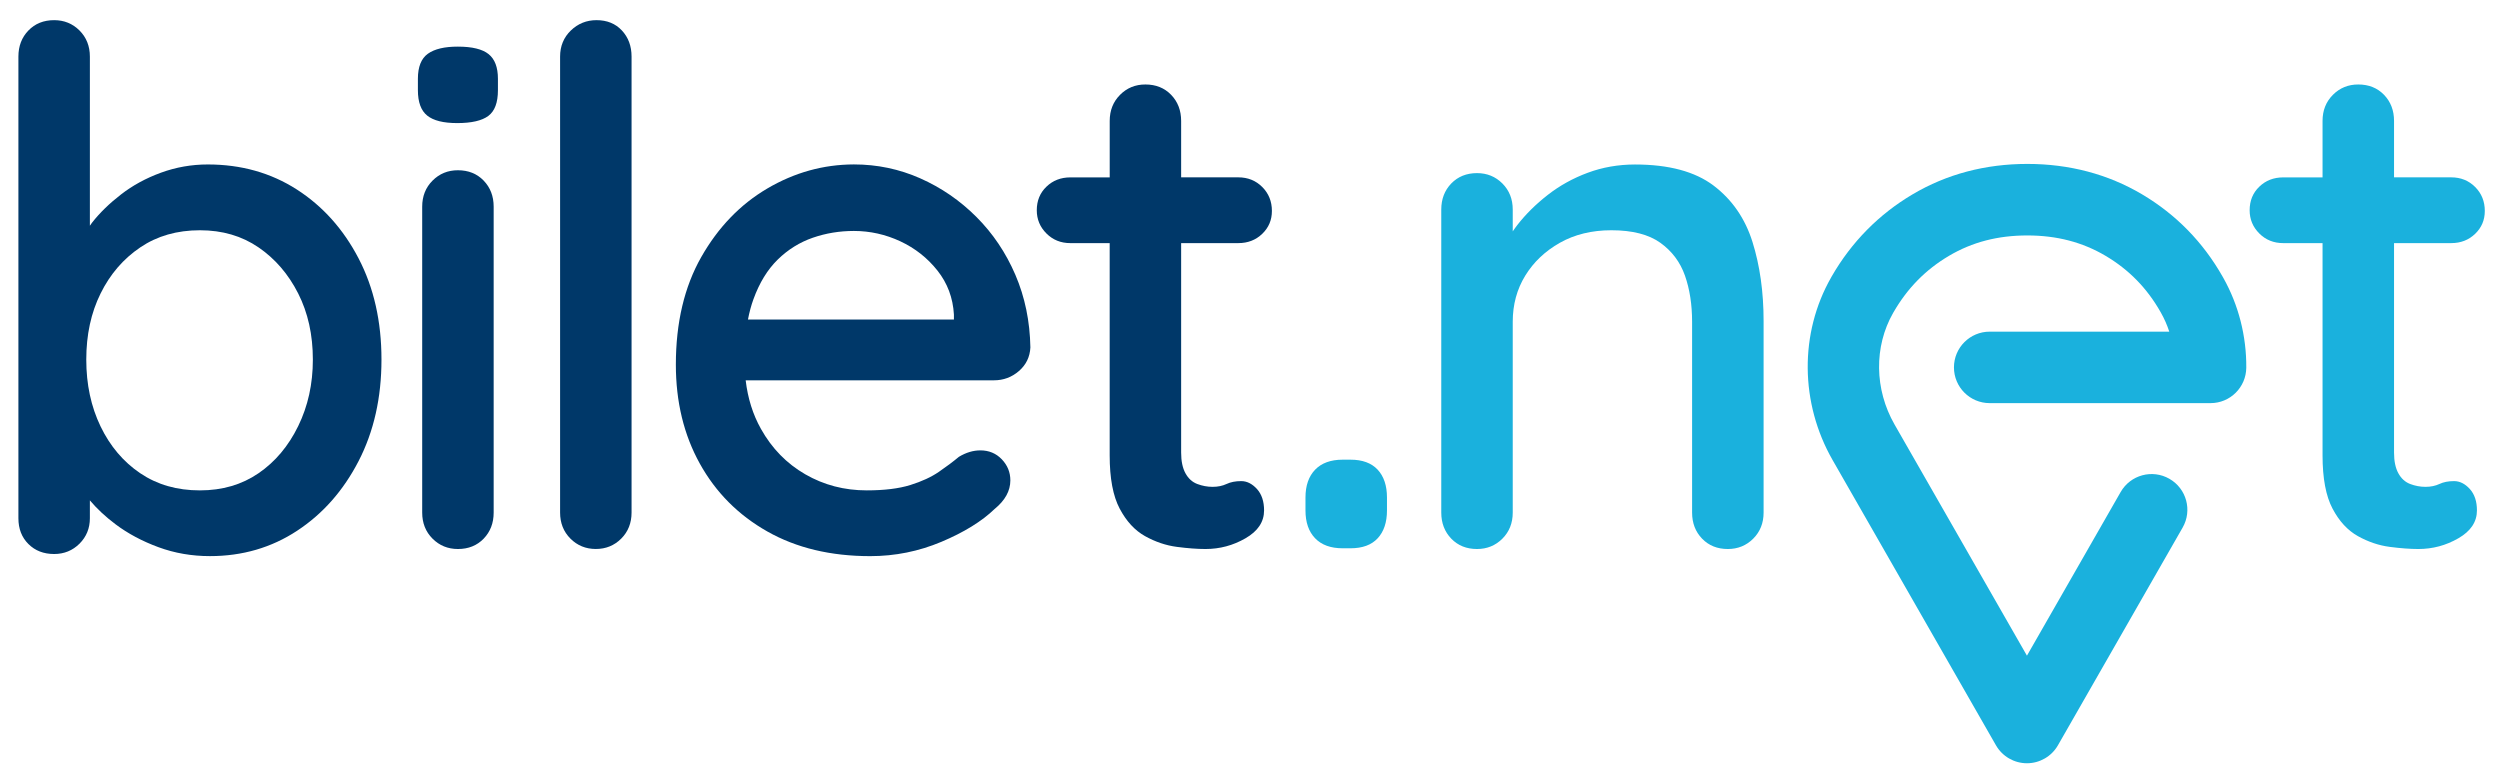
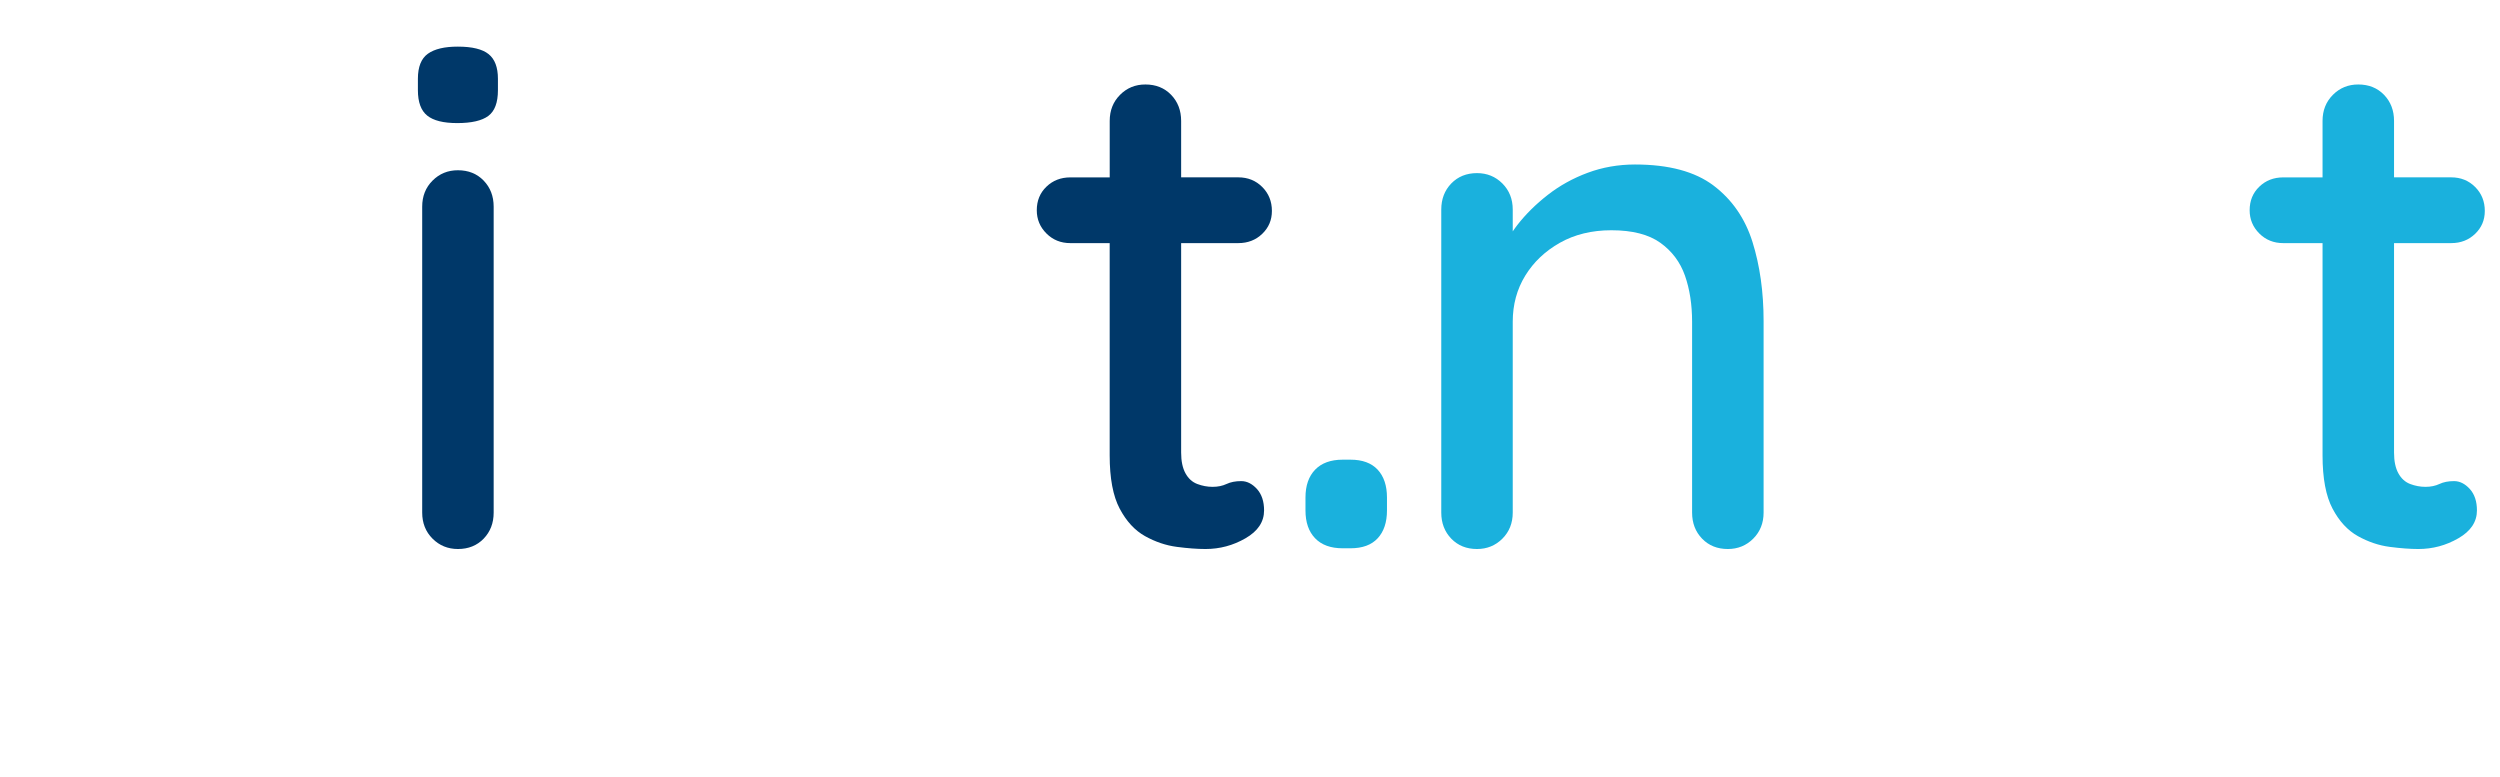
<svg xmlns="http://www.w3.org/2000/svg" enable-background="new 0 0 785 244" viewBox="0 0 785 244">
  <g fill="#003869">
-     <path d="m44.04 148.6c-5.31-3.59-9.46-8.49-12.46-14.7-2.99-6.21-4.49-13.2-4.49-20.98s1.49-14.7 4.49-20.76c2.99-6.06 7.14-10.88 12.46-14.48 5.31-3.59 11.55-5.38 18.74-5.38 7.03 0 13.16 1.79 18.4 5.38s9.39 8.42 12.46 14.48 4.6 12.98 4.6 20.76c0 7.63-1.53 14.59-4.6 20.87-3.07 6.29-7.22 11.22-12.46 14.81s-11.37 5.38-18.4 5.38c-7.18.01-13.43-1.79-18.74-5.38m-35.12-139.02c-2.1 2.17-3.14 4.9-3.14 8.19v144.97c0 3.29 1.04 5.99 3.14 8.08 2.09 2.09 4.79 3.14 8.08 3.14 3.14 0 5.8-1.09 7.97-3.25 2.17-2.17 3.25-4.83 3.25-7.97v-5.62c2.23 2.63 4.9 5.14 8.08 7.52 3.89 2.92 8.38 5.31 13.46 7.18s10.47 2.8 16.16 2.8c10.17 0 19.3-2.65 27.38-7.97 8.08-5.31 14.51-12.6 19.3-21.88s7.18-19.9 7.18-31.87-2.39-22.55-7.18-31.75-11.26-16.42-19.41-21.66c-8.16-5.23-17.47-7.85-27.94-7.85-5.09 0-9.99.86-14.7 2.58s-8.9 4-12.57 6.85c-3.67 2.84-6.7 5.8-9.09 8.86-.25.32-.44.63-.67.95v-53.11c0-3.29-1.09-6.02-3.25-8.19-2.18-2.17-4.83-3.25-7.97-3.25-3.29 0-5.99 1.08-8.08 3.25" />
    <path d="m134.36 16.87c-2.1 1.5-3.14 4.12-3.14 7.86v3.59c0 3.74.97 6.4 2.92 7.97 1.94 1.57 5.08 2.36 9.42 2.36 4.49 0 7.74-.75 9.76-2.24 2.02-1.5 3.03-4.19 3.03-8.08v-3.59c0-3.59-.97-6.17-2.92-7.74s-5.16-2.36-9.65-2.36c-4.18-.01-7.33.74-9.42 2.23" />
    <path d="m135.82 56.71c-2.17 2.17-3.25 4.9-3.25 8.19v96.05c0 3.29 1.08 6.02 3.25 8.19s4.83 3.25 7.97 3.25c3.29 0 5.98-1.08 8.08-3.25 2.09-2.17 3.14-4.9 3.14-8.19v-96.05c0-3.29-1.05-6.02-3.14-8.19-2.1-2.17-4.79-3.25-8.08-3.25-3.14-.01-5.8 1.08-7.97 3.25" />
-     <path d="m179.24 9.58c-2.24 2.17-3.37 4.9-3.37 8.19v143.17c0 3.29 1.08 6.02 3.25 8.19s4.83 3.25 7.97 3.25 5.8-1.08 7.97-3.25 3.25-4.9 3.25-8.19v-143.17c0-3.29-1.01-6.02-3.03-8.19s-4.68-3.25-7.97-3.25c-3.13 0-5.82 1.08-8.07 3.25" />
-     <path d="m236.58 93.96c1.87-5.16 4.41-9.31 7.63-12.46 3.21-3.14 6.88-5.42 11-6.85 4.11-1.42 8.41-2.13 12.9-2.13 5.08 0 9.95 1.09 14.59 3.25 4.64 2.17 8.53 5.24 11.67 9.2s4.86 8.57 5.16 13.8v1.57h-64.67c.43-2.29 1.01-4.43 1.72-6.38m4.37-34.78c-8.53 5.01-15.45 12.2-20.76 21.54-5.31 9.35-7.97 20.61-7.97 33.77 0 11.67 2.5 22.03 7.52 31.08 5.01 9.05 12.08 16.16 21.21 21.32 9.12 5.16 19.89 7.74 32.31 7.74 7.78 0 15.22-1.5 22.33-4.49 7.1-2.99 12.68-6.43 16.72-10.32 3.29-2.69 4.94-5.68 4.94-8.98 0-2.54-.9-4.75-2.69-6.62-1.8-1.87-4.04-2.8-6.73-2.8-2.24 0-4.49.67-6.73 2.02-1.8 1.5-3.89 3.07-6.28 4.71-2.39 1.65-5.39 3.03-8.98 4.15s-8.16 1.68-13.69 1.68c-7.04 0-13.46-1.68-19.3-5.05s-10.47-8.11-13.91-14.25c-2.54-4.52-4.13-9.61-4.8-15.26h77.95c2.99 0 5.61-.97 7.86-2.92 2.24-1.94 3.44-4.41 3.59-7.41-.15-8.23-1.72-15.82-4.71-22.78s-7.07-13.02-12.23-18.18-11.03-9.2-17.62-12.12-13.54-4.38-20.87-4.38c-9.58.03-18.63 2.54-27.16 7.55" />
    <path d="m351.7 29.78c-2.17 2.17-3.25 4.9-3.25 8.19v17.73h-12.35c-2.99 0-5.5.97-7.52 2.92-2.02 1.94-3.03 4.41-3.03 7.4 0 2.84 1.01 5.27 3.03 7.29s4.52 3.03 7.52 3.03h12.34v66.65c0 7.18 1.04 12.76 3.14 16.72 2.1 3.97 4.75 6.84 7.97 8.64 3.22 1.79 6.54 2.92 9.99 3.37 3.44.45 6.43.67 8.98.67 4.49 0 8.68-1.12 12.57-3.37 3.89-2.24 5.83-5.16 5.83-8.75 0-2.84-.75-5.08-2.24-6.73-1.5-1.64-3.14-2.47-4.94-2.47s-3.33.3-4.6.9-2.73.9-4.38.9-3.25-.3-4.83-.9c-1.57-.6-2.8-1.72-3.7-3.37-.9-1.64-1.35-3.81-1.35-6.51v-65.75h17.95c2.99 0 5.5-.97 7.52-2.92 2.02-1.94 3.03-4.33 3.03-7.18 0-2.99-1.01-5.5-3.03-7.52s-4.53-3.03-7.52-3.03h-17.95v-17.72c0-3.29-1.05-6.02-3.14-8.19-2.1-2.17-4.79-3.25-8.08-3.25-3.14-.01-5.8 1.08-7.96 3.25" />
  </g>
  <path d="m421.59 144.34c-3.74 0-6.62 1.05-8.64 3.14-2.02 2.1-3.03 5.01-3.03 8.75v4.04c0 3.74 1.01 6.66 3.03 8.75 2.02 2.1 4.9 3.14 8.64 3.14h2.47c3.74 0 6.58-1.04 8.53-3.14 1.94-2.09 2.92-5.01 2.92-8.75v-4.04c0-3.74-.98-6.65-2.92-8.75-1.95-2.09-4.79-3.14-8.53-3.14z" fill="#1ab1dd" />
  <path d="m498.57 54.24c-4.64 1.72-8.83 4.04-12.57 6.96s-6.92 6.06-9.54 9.43c-.53.68-1 1.35-1.46 2.02v-6.85c0-3.29-1.09-6.02-3.25-8.19-2.17-2.17-4.83-3.25-7.97-3.25-3.29 0-5.98 1.09-8.08 3.25-2.09 2.17-3.14 4.9-3.14 8.19v95.15c0 3.29 1.05 6.02 3.14 8.19 2.1 2.17 4.79 3.25 8.08 3.25 3.14 0 5.8-1.08 7.97-3.25s3.25-4.9 3.25-8.19v-59.92c0-5.39 1.31-10.21 3.93-14.48 2.62-4.26 6.24-7.7 10.88-10.32 4.63-2.61 10.02-3.93 16.16-3.93 6.58 0 11.7 1.31 15.37 3.93 3.66 2.62 6.24 6.06 7.74 10.32 1.49 4.26 2.24 9.09 2.24 14.48v59.92c0 3.29 1.04 6.02 3.14 8.19 2.09 2.17 4.79 3.25 8.08 3.25 3.14 0 5.8-1.08 7.97-3.25s3.26-4.9 3.26-8.19v-60.15c0-9.12-1.16-17.39-3.48-24.8-2.32-7.4-6.4-13.31-12.23-17.73-5.84-4.41-14.07-6.62-24.68-6.62-5.24.01-10.18.87-14.81 2.59" fill="#1ab1dd" />
  <path d="m732.53 29.78c-2.17 2.17-3.25 4.9-3.25 8.19v17.73h-12.34c-2.99 0-5.5.97-7.52 2.92-2.02 1.94-3.03 4.41-3.03 7.4 0 2.84 1.01 5.27 3.03 7.29s4.52 3.03 7.52 3.03h12.34v66.65c0 7.18 1.04 12.76 3.14 16.72 2.09 3.97 4.75 6.84 7.97 8.64 3.22 1.79 6.54 2.92 9.99 3.37 3.44.45 6.43.67 8.98.67 4.49 0 8.68-1.12 12.57-3.37 3.89-2.24 5.83-5.16 5.83-8.75 0-2.84-.75-5.08-2.24-6.73-1.5-1.64-3.14-2.47-4.94-2.47s-3.33.3-4.6.9-2.73.9-4.38.9-3.25-.3-4.82-.9-2.8-1.72-3.7-3.37c-.9-1.64-1.35-3.81-1.35-6.51v-65.75h17.95c2.99 0 5.5-.97 7.52-2.92 2.02-1.94 3.03-4.33 3.03-7.18 0-2.99-1.01-5.5-3.03-7.52s-4.53-3.03-7.52-3.03h-17.95v-17.72c0-3.29-1.05-6.02-3.14-8.19-2.1-2.17-4.79-3.25-8.08-3.25-3.15-.01-5.81 1.08-7.98 3.25" fill="#1ab1dd" />
-   <path d="m600.57 61.01c-10.62 6.28-19.18 14.97-25.41 25.77l-.21.38c-9.94 17.45-9.76 39.4.48 57.29l51.3 89.57c2 3.49 5.71 5.64 9.73 5.64s7.73-2.15 9.73-5.64l39.16-68.37c3.08-5.38 1.22-12.23-4.16-15.31s-12.23-1.22-15.31 4.16l-29.42 51.38-41.57-72.58c-6.32-11.03-6.49-24.45-.46-35.03.01-.02.12-.2.13-.22 4.37-7.57 10.07-13.37 17.42-17.72 7.29-4.31 15.33-6.4 24.59-6.4s17.3 2.1 24.58 6.4c7.33 4.34 12.99 10.12 17.28 17.67.01.01.12.21.12.22 1.06 1.88 1.93 3.86 2.6 5.92h-56.39c-6.2 0-11.22 5.02-11.22 11.22s5.02 11.22 11.22 11.22h69.35c6.17 0 11.17-4.98 11.22-11.14.07-9.92-2.43-19.67-7.17-28.12l-.23-.41c-6.18-10.91-14.71-19.61-25.35-25.91-10.69-6.32-22.81-9.53-36-9.53s-25.31 3.21-36.01 9.54" fill="#1ab1dd" />
</svg>